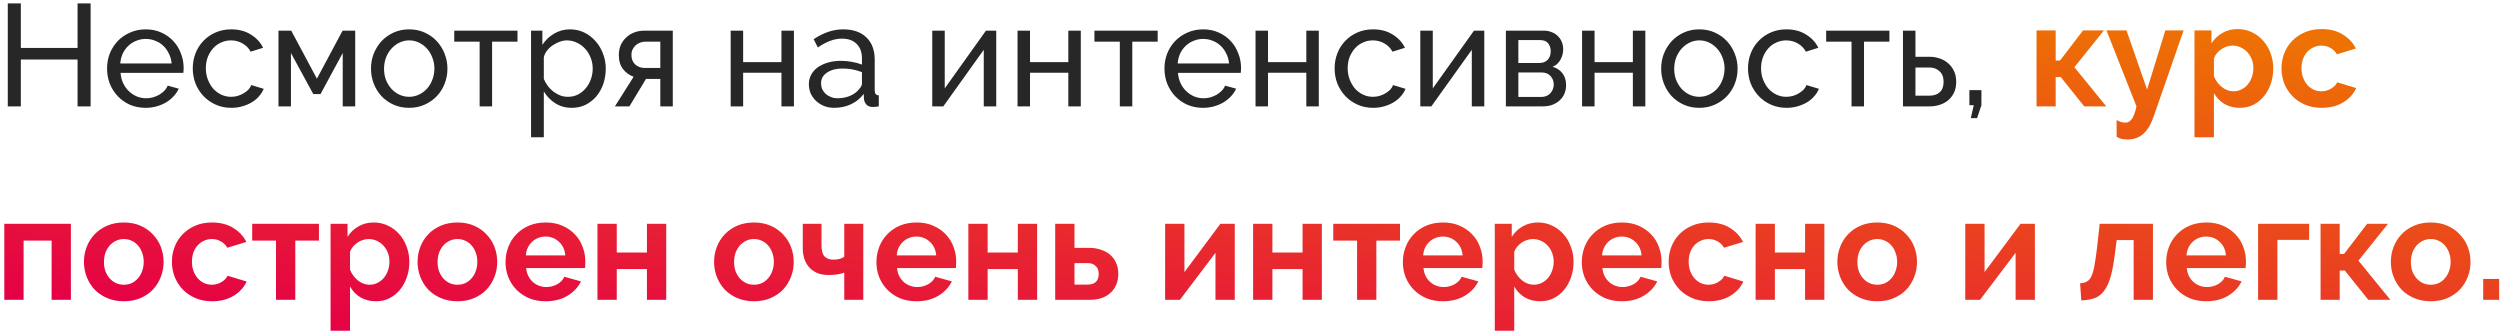
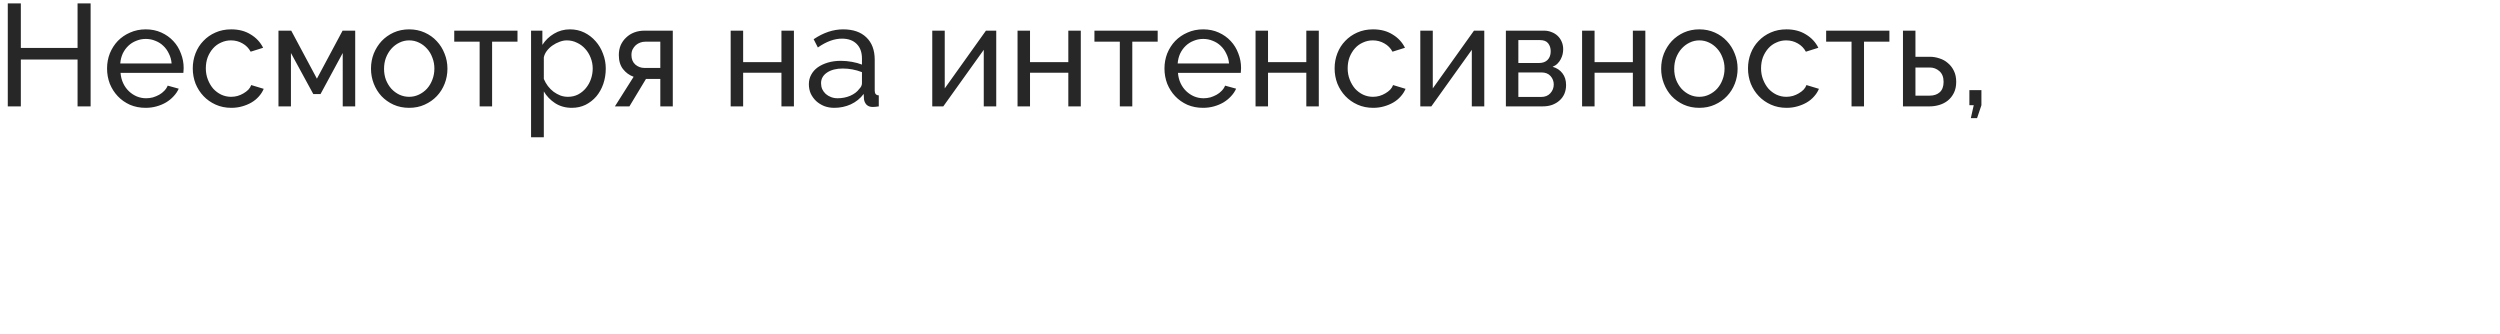
<svg xmlns="http://www.w3.org/2000/svg" width="517" height="69" viewBox="0 0 517 69" fill="none">
  <path d="M18.74 0.7V22H16.04V12.31H4.31V22H1.61V0.7H4.31V9.91H16.04V0.7H18.74ZM30.12 22.3C28.941 22.3 27.86 22.09 26.881 21.67C25.901 21.23 25.061 20.64 24.36 19.9C23.66 19.16 23.11 18.3 22.71 17.32C22.331 16.32 22.14 15.27 22.14 14.17C22.14 13.07 22.331 12.03 22.71 11.05C23.11 10.07 23.66 9.21 24.36 8.47C25.081 7.73 25.93 7.15 26.91 6.73C27.89 6.29 28.971 6.07 30.151 6.07C31.331 6.07 32.401 6.29 33.361 6.73C34.34 7.17 35.17 7.76 35.85 8.5C36.531 9.22 37.05 10.07 37.41 11.05C37.791 12.01 37.98 13.01 37.98 14.05C37.98 14.27 37.971 14.47 37.95 14.65C37.95 14.83 37.941 14.97 37.92 15.07H24.93C24.991 15.85 25.171 16.56 25.471 17.2C25.77 17.84 26.16 18.39 26.64 18.85C27.12 19.31 27.66 19.67 28.261 19.93C28.881 20.19 29.53 20.32 30.21 20.32C30.691 20.32 31.16 20.26 31.62 20.14C32.081 20 32.511 19.82 32.91 19.6C33.31 19.38 33.66 19.11 33.961 18.79C34.281 18.47 34.52 18.11 34.681 17.71L36.961 18.34C36.7 18.92 36.34 19.45 35.88 19.93C35.441 20.41 34.92 20.83 34.321 21.19C33.74 21.53 33.09 21.8 32.37 22C31.651 22.2 30.901 22.3 30.12 22.3ZM35.49 13.12C35.431 12.38 35.24 11.7 34.92 11.08C34.62 10.44 34.23 9.9 33.751 9.46C33.291 9.02 32.751 8.68 32.13 8.44C31.511 8.18 30.851 8.05 30.151 8.05C29.451 8.05 28.791 8.18 28.171 8.44C27.55 8.68 27 9.03 26.52 9.49C26.061 9.93 25.68 10.46 25.381 11.08C25.101 11.7 24.93 12.38 24.87 13.12H35.49ZM39.865 14.14C39.865 13.04 40.055 12 40.435 11.02C40.815 10.04 41.355 9.19 42.055 8.47C42.755 7.73 43.585 7.15 44.545 6.73C45.525 6.29 46.615 6.07 47.815 6.07C49.375 6.07 50.715 6.42 51.835 7.12C52.975 7.8 53.835 8.72 54.415 9.88L51.835 10.69C51.435 9.95 50.875 9.38 50.155 8.98C49.435 8.56 48.635 8.35 47.755 8.35C47.035 8.35 46.355 8.5 45.715 8.8C45.075 9.08 44.525 9.48 44.065 10C43.605 10.52 43.235 11.13 42.955 11.83C42.695 12.53 42.565 13.3 42.565 14.14C42.565 14.96 42.705 15.73 42.985 16.45C43.265 17.17 43.635 17.8 44.095 18.34C44.575 18.86 45.125 19.27 45.745 19.57C46.385 19.87 47.065 20.02 47.785 20.02C48.245 20.02 48.695 19.96 49.135 19.84C49.595 19.7 50.005 19.52 50.365 19.3C50.745 19.08 51.075 18.83 51.355 18.55C51.635 18.25 51.835 17.93 51.955 17.59L54.535 18.37C54.295 18.95 53.955 19.48 53.515 19.96C53.095 20.44 52.595 20.85 52.015 21.19C51.435 21.53 50.785 21.8 50.065 22C49.365 22.2 48.625 22.3 47.845 22.3C46.665 22.3 45.585 22.08 44.605 21.64C43.625 21.2 42.785 20.61 42.085 19.87C41.385 19.13 40.835 18.27 40.435 17.29C40.055 16.29 39.865 15.24 39.865 14.14ZM65.537 16.27L70.847 6.34H73.457V22H70.876V10.96L66.287 19.45H64.787L60.166 10.96V22H57.587V6.34H60.227L65.537 16.27ZM84.611 22.3C83.431 22.3 82.351 22.08 81.371 21.64C80.411 21.2 79.581 20.61 78.881 19.87C78.201 19.13 77.671 18.27 77.291 17.29C76.911 16.31 76.721 15.28 76.721 14.2C76.721 13.1 76.911 12.06 77.291 11.08C77.691 10.1 78.231 9.24 78.911 8.5C79.611 7.76 80.441 7.17 81.401 6.73C82.381 6.29 83.451 6.07 84.611 6.07C85.771 6.07 86.841 6.29 87.821 6.73C88.801 7.17 89.631 7.76 90.311 8.5C91.011 9.24 91.551 10.1 91.931 11.08C92.331 12.06 92.531 13.1 92.531 14.2C92.531 15.28 92.341 16.31 91.961 17.29C91.581 18.27 91.041 19.13 90.341 19.87C89.641 20.61 88.801 21.2 87.821 21.64C86.861 22.08 85.791 22.3 84.611 22.3ZM79.421 14.23C79.421 15.05 79.551 15.81 79.811 16.51C80.091 17.21 80.461 17.82 80.921 18.34C81.401 18.86 81.951 19.27 82.571 19.57C83.211 19.87 83.891 20.02 84.611 20.02C85.331 20.02 86.001 19.87 86.621 19.57C87.261 19.27 87.821 18.86 88.301 18.34C88.781 17.8 89.151 17.18 89.411 16.48C89.691 15.76 89.831 14.99 89.831 14.17C89.831 13.37 89.691 12.62 89.411 11.92C89.151 11.2 88.781 10.58 88.301 10.06C87.821 9.52 87.261 9.1 86.621 8.8C86.001 8.5 85.331 8.35 84.611 8.35C83.891 8.35 83.211 8.51 82.571 8.83C81.951 9.13 81.401 9.55 80.921 10.09C80.461 10.61 80.091 11.23 79.811 11.95C79.551 12.65 79.421 13.41 79.421 14.23ZM101.767 22H99.187V8.62H93.937V6.34H107.017V8.62H101.767V22ZM118.253 22.3C116.953 22.3 115.803 21.98 114.803 21.34C113.823 20.7 113.043 19.89 112.463 18.91V28.39H109.823V6.34H112.163V9.28C112.783 8.32 113.583 7.55 114.563 6.97C115.563 6.37 116.663 6.07 117.863 6.07C118.943 6.07 119.933 6.29 120.833 6.73C121.733 7.17 122.513 7.77 123.173 8.53C123.833 9.27 124.343 10.13 124.703 11.11C125.083 12.09 125.273 13.11 125.273 14.17C125.273 15.29 125.103 16.35 124.763 17.35C124.423 18.33 123.943 19.19 123.323 19.93C122.703 20.65 121.963 21.23 121.103 21.67C120.243 22.09 119.293 22.3 118.253 22.3ZM117.443 20.02C118.223 20.02 118.923 19.86 119.543 19.54C120.183 19.2 120.723 18.76 121.163 18.22C121.623 17.66 121.973 17.03 122.213 16.33C122.453 15.63 122.573 14.91 122.573 14.17C122.573 13.39 122.433 12.65 122.153 11.95C121.873 11.23 121.493 10.61 121.013 10.09C120.533 9.55 119.963 9.13 119.303 8.83C118.663 8.51 117.963 8.35 117.203 8.35C116.723 8.35 116.223 8.45 115.703 8.65C115.203 8.83 114.723 9.08 114.263 9.4C113.823 9.7 113.433 10.07 113.093 10.51C112.773 10.93 112.563 11.38 112.463 11.86V16.33C112.683 16.85 112.963 17.34 113.303 17.8C113.643 18.24 114.033 18.63 114.473 18.97C114.913 19.29 115.383 19.55 115.883 19.75C116.383 19.93 116.903 20.02 117.443 20.02ZM131.033 15.88C130.153 15.56 129.423 15.03 128.843 14.29C128.263 13.55 127.973 12.58 127.973 11.38C127.973 10.64 128.103 9.96 128.363 9.34C128.643 8.72 129.023 8.19 129.503 7.75C129.983 7.29 130.543 6.94 131.183 6.7C131.823 6.46 132.523 6.34 133.283 6.34H139.133V22H136.553V16.33H133.583L130.163 22H127.163L131.033 15.88ZM136.553 14.05V8.62H133.433C133.093 8.62 132.753 8.68 132.413 8.8C132.073 8.92 131.763 9.1 131.483 9.34C131.223 9.58 131.003 9.87 130.823 10.21C130.663 10.55 130.583 10.94 130.583 11.38C130.583 12.22 130.853 12.88 131.393 13.36C131.933 13.82 132.563 14.05 133.283 14.05H136.553ZM153.682 12.85H161.602V6.34H164.182V22H161.602V15.04H153.682V22H151.102V6.34H153.682V12.85ZM172.523 22.3C171.783 22.3 171.093 22.18 170.453 21.94C169.813 21.68 169.253 21.33 168.773 20.89C168.313 20.45 167.943 19.94 167.663 19.36C167.403 18.76 167.273 18.11 167.273 17.41C167.273 16.69 167.433 16.04 167.753 15.46C168.073 14.86 168.523 14.35 169.103 13.93C169.703 13.51 170.403 13.18 171.203 12.94C172.023 12.7 172.913 12.58 173.873 12.58C174.633 12.58 175.403 12.65 176.183 12.79C176.963 12.93 177.653 13.12 178.253 13.36V12.1C178.253 10.82 177.893 9.82 177.173 9.1C176.453 8.36 175.433 7.99 174.113 7.99C172.533 7.99 170.873 8.6 169.133 9.82L168.263 8.11C170.283 6.75 172.313 6.07 174.353 6.07C176.413 6.07 178.013 6.62 179.153 7.72C180.313 8.82 180.893 10.37 180.893 12.37V18.76C180.893 19.38 181.173 19.7 181.733 19.72V22C181.453 22.04 181.223 22.07 181.043 22.09C180.863 22.11 180.673 22.12 180.473 22.12C179.953 22.12 179.533 21.97 179.213 21.67C178.913 21.35 178.733 20.97 178.673 20.53L178.613 19.42C177.913 20.36 177.023 21.08 175.943 21.58C174.883 22.06 173.743 22.3 172.523 22.3ZM173.213 20.32C174.153 20.32 175.023 20.15 175.823 19.81C176.643 19.45 177.263 18.98 177.683 18.4C178.063 18.02 178.253 17.63 178.253 17.23V14.92C176.973 14.42 175.643 14.17 174.263 14.17C172.943 14.17 171.863 14.45 171.023 15.01C170.203 15.57 169.793 16.3 169.793 17.2C169.793 17.64 169.873 18.05 170.033 18.43C170.213 18.81 170.453 19.14 170.753 19.42C171.073 19.7 171.443 19.92 171.863 20.08C172.283 20.24 172.733 20.32 173.213 20.32ZM195.372 18.28L203.892 6.34H206.022V22H203.442V10.3L195.072 22H192.792V6.34H195.372V18.28ZM213.008 12.85H220.928V6.34H223.508V22H220.928V15.04H213.008V22H210.428V6.34H213.008V12.85ZM234.159 22H231.579V8.62H226.329V6.34H239.409V8.62H234.159V22ZM248.792 22.3C247.612 22.3 246.532 22.09 245.552 21.67C244.572 21.23 243.732 20.64 243.032 19.9C242.332 19.16 241.782 18.3 241.382 17.32C241.002 16.32 240.812 15.27 240.812 14.17C240.812 13.07 241.002 12.03 241.382 11.05C241.782 10.07 242.332 9.21 243.032 8.47C243.752 7.73 244.602 7.15 245.582 6.73C246.562 6.29 247.642 6.07 248.822 6.07C250.002 6.07 251.072 6.29 252.032 6.73C253.012 7.17 253.842 7.76 254.522 8.5C255.202 9.22 255.722 10.07 256.082 11.05C256.462 12.01 256.652 13.01 256.652 14.05C256.652 14.27 256.642 14.47 256.622 14.65C256.622 14.83 256.612 14.97 256.592 15.07H243.602C243.662 15.85 243.842 16.56 244.142 17.2C244.442 17.84 244.832 18.39 245.312 18.85C245.792 19.31 246.332 19.67 246.932 19.93C247.552 20.19 248.202 20.32 248.882 20.32C249.362 20.32 249.832 20.26 250.292 20.14C250.752 20 251.182 19.82 251.582 19.6C251.982 19.38 252.332 19.11 252.632 18.79C252.952 18.47 253.192 18.11 253.352 17.71L255.632 18.34C255.372 18.92 255.012 19.45 254.552 19.93C254.112 20.41 253.592 20.83 252.992 21.19C252.412 21.53 251.762 21.8 251.042 22C250.322 22.2 249.572 22.3 248.792 22.3ZM254.162 13.12C254.102 12.38 253.912 11.7 253.592 11.08C253.292 10.44 252.902 9.9 252.422 9.46C251.962 9.02 251.422 8.68 250.802 8.44C250.182 8.18 249.522 8.05 248.822 8.05C248.122 8.05 247.462 8.18 246.842 8.44C246.222 8.68 245.672 9.03 245.192 9.49C244.732 9.93 244.352 10.46 244.052 11.08C243.772 11.7 243.602 12.38 243.542 13.12H254.162ZM262.227 12.85H270.147V6.34H272.727V22H270.147V15.04H262.227V22H259.647V6.34H262.227V12.85ZM275.998 14.14C275.998 13.04 276.188 12 276.568 11.02C276.948 10.04 277.488 9.19 278.188 8.47C278.888 7.73 279.718 7.15 280.678 6.73C281.658 6.29 282.748 6.07 283.948 6.07C285.508 6.07 286.848 6.42 287.968 7.12C289.108 7.8 289.968 8.72 290.548 9.88L287.968 10.69C287.568 9.95 287.008 9.38 286.288 8.98C285.568 8.56 284.768 8.35 283.888 8.35C283.168 8.35 282.488 8.5 281.848 8.8C281.208 9.08 280.658 9.48 280.198 10C279.738 10.52 279.368 11.13 279.088 11.83C278.828 12.53 278.698 13.3 278.698 14.14C278.698 14.96 278.838 15.73 279.118 16.45C279.398 17.17 279.768 17.8 280.228 18.34C280.708 18.86 281.258 19.27 281.878 19.57C282.518 19.87 283.198 20.02 283.918 20.02C284.378 20.02 284.828 19.96 285.268 19.84C285.728 19.7 286.138 19.52 286.498 19.3C286.878 19.08 287.208 18.83 287.488 18.55C287.768 18.25 287.968 17.93 288.088 17.59L290.668 18.37C290.428 18.95 290.088 19.48 289.648 19.96C289.228 20.44 288.728 20.85 288.148 21.19C287.568 21.53 286.918 21.8 286.198 22C285.498 22.2 284.758 22.3 283.978 22.3C282.798 22.3 281.718 22.08 280.738 21.64C279.758 21.2 278.918 20.61 278.218 19.87C277.518 19.13 276.968 18.27 276.568 17.29C276.188 16.29 275.998 15.24 275.998 14.14ZM296.299 18.28L304.819 6.34H306.949V22H304.369V10.3L295.999 22H293.719V6.34H296.299V18.28ZM319.306 6.34C319.866 6.34 320.386 6.44 320.866 6.64C321.346 6.82 321.766 7.08 322.126 7.42C322.486 7.76 322.766 8.17 322.966 8.65C323.166 9.11 323.266 9.62 323.266 10.18C323.266 10.52 323.226 10.87 323.146 11.23C323.066 11.57 322.936 11.91 322.756 12.25C322.596 12.57 322.376 12.87 322.096 13.15C321.816 13.43 321.476 13.65 321.076 13.81C321.936 14.05 322.616 14.5 323.116 15.16C323.616 15.8 323.866 16.61 323.866 17.59C323.866 18.25 323.746 18.86 323.506 19.42C323.266 19.96 322.926 20.42 322.486 20.8C322.066 21.18 321.556 21.48 320.956 21.7C320.376 21.9 319.726 22 319.006 22H311.416V6.34H319.306ZM318.256 13.03C319.016 13.03 319.606 12.82 320.026 12.4C320.466 11.96 320.686 11.36 320.686 10.6C320.686 9.96 320.516 9.42 320.176 8.98C319.836 8.52 319.266 8.29 318.466 8.29H313.996V13.03H318.256ZM318.706 20.05C319.506 20.05 320.136 19.8 320.596 19.3C321.076 18.78 321.316 18.17 321.316 17.47C321.316 16.81 321.096 16.23 320.656 15.73C320.216 15.23 319.586 14.98 318.766 14.98H313.996V20.05H318.706ZM329.756 12.85H337.676V6.34H340.256V22H337.676V15.04H329.756V22H327.176V6.34H329.756V12.85ZM351.417 22.3C350.237 22.3 349.157 22.08 348.177 21.64C347.217 21.2 346.387 20.61 345.687 19.87C345.007 19.13 344.477 18.27 344.097 17.29C343.717 16.31 343.527 15.28 343.527 14.2C343.527 13.1 343.717 12.06 344.097 11.08C344.497 10.1 345.037 9.24 345.717 8.5C346.417 7.76 347.247 7.17 348.207 6.73C349.187 6.29 350.257 6.07 351.417 6.07C352.577 6.07 353.647 6.29 354.627 6.73C355.607 7.17 356.437 7.76 357.117 8.5C357.817 9.24 358.357 10.1 358.737 11.08C359.137 12.06 359.337 13.1 359.337 14.2C359.337 15.28 359.147 16.31 358.767 17.29C358.387 18.27 357.847 19.13 357.147 19.87C356.447 20.61 355.607 21.2 354.627 21.64C353.667 22.08 352.597 22.3 351.417 22.3ZM346.227 14.23C346.227 15.05 346.357 15.81 346.617 16.51C346.897 17.21 347.267 17.82 347.727 18.34C348.207 18.86 348.757 19.27 349.377 19.57C350.017 19.87 350.697 20.02 351.417 20.02C352.137 20.02 352.807 19.87 353.427 19.57C354.067 19.27 354.627 18.86 355.107 18.34C355.587 17.8 355.957 17.18 356.217 16.48C356.497 15.76 356.637 14.99 356.637 14.17C356.637 13.37 356.497 12.62 356.217 11.92C355.957 11.2 355.587 10.58 355.107 10.06C354.627 9.52 354.067 9.1 353.427 8.8C352.807 8.5 352.137 8.35 351.417 8.35C350.697 8.35 350.017 8.51 349.377 8.83C348.757 9.13 348.207 9.55 347.727 10.09C347.267 10.61 346.897 11.23 346.617 11.95C346.357 12.65 346.227 13.41 346.227 14.23ZM361.486 14.14C361.486 13.04 361.676 12 362.056 11.02C362.436 10.04 362.976 9.19 363.676 8.47C364.376 7.73 365.206 7.15 366.166 6.73C367.146 6.29 368.236 6.07 369.436 6.07C370.996 6.07 372.336 6.42 373.456 7.12C374.596 7.8 375.456 8.72 376.036 9.88L373.456 10.69C373.056 9.95 372.496 9.38 371.776 8.98C371.056 8.56 370.256 8.35 369.376 8.35C368.656 8.35 367.976 8.5 367.336 8.8C366.696 9.08 366.146 9.48 365.686 10C365.226 10.52 364.856 11.13 364.576 11.83C364.316 12.53 364.186 13.3 364.186 14.14C364.186 14.96 364.326 15.73 364.606 16.45C364.886 17.17 365.256 17.8 365.716 18.34C366.196 18.86 366.746 19.27 367.366 19.57C368.006 19.87 368.686 20.02 369.406 20.02C369.866 20.02 370.316 19.96 370.756 19.84C371.216 19.7 371.626 19.52 371.986 19.3C372.366 19.08 372.696 18.83 372.976 18.55C373.256 18.25 373.456 17.93 373.576 17.59L376.156 18.37C375.916 18.95 375.576 19.48 375.136 19.96C374.716 20.44 374.216 20.85 373.636 21.19C373.056 21.53 372.406 21.8 371.686 22C370.986 22.2 370.246 22.3 369.466 22.3C368.286 22.3 367.206 22.08 366.226 21.64C365.246 21.2 364.406 20.61 363.706 19.87C363.006 19.13 362.456 18.27 362.056 17.29C361.676 16.29 361.486 15.24 361.486 14.14ZM385.478 22H382.898V8.62H377.648V6.34H390.728V8.62H385.478V22ZM393.534 6.34H396.114V11.74H399.084C399.764 11.74 400.424 11.85 401.064 12.07C401.724 12.27 402.304 12.59 402.804 13.03C403.324 13.45 403.744 13.99 404.064 14.65C404.384 15.29 404.544 16.05 404.544 16.93C404.544 17.81 404.384 18.57 404.064 19.21C403.744 19.85 403.324 20.38 402.804 20.8C402.304 21.2 401.724 21.5 401.064 21.7C400.404 21.9 399.734 22 399.054 22H393.534V6.34ZM399.054 19.78C399.914 19.78 400.604 19.55 401.124 19.09C401.664 18.61 401.934 17.89 401.934 16.93C401.934 15.95 401.644 15.21 401.064 14.71C400.504 14.21 399.844 13.96 399.084 13.96H396.114V19.78H399.054ZM407.568 24.43L408.168 21.76H407.268V18.64H409.758V21.76L408.858 24.43H407.568Z" fill="#282727" />
-   <path d="M430.784 6.28H435.104L428.984 13.9L435.584 22H431.024L426.164 15.94H425.114V22H421.154V6.28H425.114V12.52H426.014L430.784 6.28ZM437.716 24.82C438.056 25.02 438.376 25.16 438.676 25.24C438.996 25.32 439.296 25.36 439.576 25.36C440.076 25.36 440.506 25.11 440.866 24.61C441.226 24.13 441.546 23.26 441.826 22L435.616 6.28H439.756L444.016 18.52L447.796 6.28H451.576L445.396 24.04C444.796 25.76 444.056 26.99 443.176 27.73C442.316 28.47 441.256 28.84 439.996 28.84C439.536 28.84 439.126 28.8 438.766 28.72C438.406 28.64 438.056 28.49 437.716 28.27V24.82ZM463.24 22.3C462 22.3 460.92 22.03 460 21.49C459.08 20.93 458.36 20.18 457.84 19.24V28.39H453.82V6.28H457.33V8.98C457.91 8.06 458.66 7.34 459.58 6.82C460.5 6.28 461.56 6.01 462.76 6.01C463.82 6.01 464.8 6.23 465.7 6.67C466.6 7.09 467.37 7.67 468.01 8.41C468.67 9.13 469.18 9.99 469.54 10.99C469.92 11.97 470.11 13.01 470.11 14.11C470.11 15.25 469.94 16.32 469.6 17.32C469.26 18.32 468.78 19.19 468.16 19.93C467.56 20.67 466.84 21.25 466 21.67C465.16 22.09 464.24 22.3 463.24 22.3ZM461.89 18.88C462.49 18.88 463.04 18.75 463.54 18.49C464.06 18.23 464.5 17.88 464.86 17.44C465.22 17 465.5 16.49 465.7 15.91C465.9 15.33 466 14.73 466 14.11C466 13.45 465.89 12.84 465.67 12.28C465.45 11.7 465.14 11.2 464.74 10.78C464.36 10.36 463.9 10.03 463.36 9.79C462.84 9.55 462.27 9.43 461.65 9.43C461.27 9.43 460.88 9.5 460.48 9.64C460.08 9.76 459.71 9.94 459.37 10.18C459.03 10.42 458.72 10.7 458.44 11.02C458.18 11.34 457.98 11.69 457.84 12.07V15.76C458.2 16.66 458.75 17.41 459.49 18.01C460.23 18.59 461.03 18.88 461.89 18.88ZM471.813 14.14C471.813 13.04 472.003 12 472.383 11.02C472.763 10.04 473.313 9.18 474.033 8.44C474.753 7.7 475.623 7.11 476.643 6.67C477.663 6.23 478.813 6.01 480.093 6.01C481.813 6.01 483.273 6.38 484.473 7.12C485.693 7.86 486.603 8.83 487.203 10.03L483.273 11.23C482.933 10.65 482.483 10.21 481.923 9.91C481.363 9.59 480.743 9.43 480.063 9.43C479.483 9.43 478.943 9.55 478.443 9.79C477.943 10.01 477.503 10.33 477.123 10.75C476.763 11.15 476.473 11.64 476.253 12.22C476.053 12.8 475.953 13.44 475.953 14.14C475.953 14.84 476.063 15.48 476.283 16.06C476.503 16.64 476.793 17.14 477.153 17.56C477.533 17.98 477.973 18.31 478.473 18.55C478.973 18.77 479.503 18.88 480.063 18.88C480.783 18.88 481.443 18.7 482.043 18.34C482.663 17.98 483.093 17.54 483.333 17.02L487.263 18.22C486.723 19.42 485.833 20.4 484.593 21.16C483.353 21.92 481.863 22.3 480.123 22.3C478.843 22.3 477.693 22.08 476.673 21.64C475.653 21.2 474.783 20.61 474.063 19.87C473.343 19.11 472.783 18.24 472.383 17.26C472.003 16.26 471.813 15.22 471.813 14.14ZM14.66 62H10.67V49.76H4.88V62H0.89V46.28H14.66V62ZM25.61 62.3C24.329 62.3 23.18 62.08 22.16 61.64C21.14 61.2 20.27 60.61 19.549 59.87C18.849 59.11 18.309 58.24 17.93 57.26C17.549 56.28 17.36 55.25 17.36 54.17C17.36 53.07 17.549 52.03 17.93 51.05C18.309 50.07 18.849 49.21 19.549 48.47C20.27 47.71 21.14 47.11 22.16 46.67C23.18 46.23 24.329 46.01 25.61 46.01C26.89 46.01 28.029 46.23 29.029 46.67C30.049 47.11 30.91 47.71 31.61 48.47C32.33 49.21 32.88 50.07 33.26 51.05C33.639 52.03 33.83 53.07 33.83 54.17C33.83 55.25 33.639 56.28 33.26 57.26C32.88 58.24 32.34 59.11 31.64 59.87C30.939 60.61 30.079 61.2 29.059 61.64C28.04 62.08 26.89 62.3 25.61 62.3ZM21.5 54.17C21.5 54.87 21.599 55.51 21.799 56.09C22.02 56.65 22.309 57.14 22.669 57.56C23.049 57.98 23.489 58.31 23.989 58.55C24.489 58.77 25.029 58.88 25.61 58.88C26.189 58.88 26.73 58.77 27.23 58.55C27.73 58.31 28.16 57.98 28.52 57.56C28.899 57.14 29.189 56.64 29.39 56.06C29.61 55.48 29.72 54.84 29.72 54.14C29.72 53.46 29.61 52.83 29.39 52.25C29.189 51.67 28.899 51.17 28.52 50.75C28.16 50.33 27.73 50.01 27.23 49.79C26.73 49.55 26.189 49.43 25.61 49.43C25.029 49.43 24.489 49.55 23.989 49.79C23.489 50.03 23.049 50.36 22.669 50.78C22.309 51.2 22.02 51.7 21.799 52.28C21.599 52.86 21.5 53.49 21.5 54.17ZM35.553 54.14C35.553 53.04 35.743 52 36.123 51.02C36.503 50.04 37.053 49.18 37.773 48.44C38.493 47.7 39.363 47.11 40.383 46.67C41.403 46.23 42.553 46.01 43.833 46.01C45.553 46.01 47.013 46.38 48.213 47.12C49.433 47.86 50.343 48.83 50.943 50.03L47.013 51.23C46.673 50.65 46.223 50.21 45.663 49.91C45.103 49.59 44.483 49.43 43.803 49.43C43.223 49.43 42.683 49.55 42.183 49.79C41.683 50.01 41.243 50.33 40.863 50.75C40.503 51.15 40.213 51.64 39.993 52.22C39.793 52.8 39.693 53.44 39.693 54.14C39.693 54.84 39.803 55.48 40.023 56.06C40.243 56.64 40.533 57.14 40.893 57.56C41.273 57.98 41.713 58.31 42.213 58.55C42.713 58.77 43.243 58.88 43.803 58.88C44.523 58.88 45.183 58.7 45.783 58.34C46.403 57.98 46.833 57.54 47.073 57.02L51.003 58.22C50.463 59.42 49.573 60.4 48.333 61.16C47.093 61.92 45.603 62.3 43.863 62.3C42.583 62.3 41.433 62.08 40.413 61.64C39.393 61.2 38.523 60.61 37.803 59.87C37.083 59.11 36.523 58.24 36.123 57.26C35.743 56.26 35.553 55.22 35.553 54.14ZM61.066 62H57.077V49.76H52.157V46.28H65.957V49.76H61.066V62ZM77.781 62.3C76.541 62.3 75.461 62.03 74.541 61.49C73.621 60.93 72.901 60.18 72.381 59.24V68.39H68.361V46.28H71.871V48.98C72.451 48.06 73.201 47.34 74.121 46.82C75.041 46.28 76.101 46.01 77.301 46.01C78.361 46.01 79.341 46.23 80.241 46.67C81.141 47.09 81.911 47.67 82.551 48.41C83.211 49.13 83.721 49.99 84.081 50.99C84.461 51.97 84.651 53.01 84.651 54.11C84.651 55.25 84.481 56.32 84.141 57.32C83.801 58.32 83.321 59.19 82.701 59.93C82.101 60.67 81.381 61.25 80.541 61.67C79.701 62.09 78.781 62.3 77.781 62.3ZM76.431 58.88C77.031 58.88 77.581 58.75 78.081 58.49C78.601 58.23 79.041 57.88 79.401 57.44C79.761 57 80.041 56.49 80.241 55.91C80.441 55.33 80.541 54.73 80.541 54.11C80.541 53.45 80.431 52.84 80.211 52.28C79.991 51.7 79.681 51.2 79.281 50.78C78.901 50.36 78.441 50.03 77.901 49.79C77.381 49.55 76.811 49.43 76.191 49.43C75.811 49.43 75.421 49.5 75.021 49.64C74.621 49.76 74.251 49.94 73.911 50.18C73.571 50.42 73.261 50.7 72.981 51.02C72.721 51.34 72.521 51.69 72.381 52.07V55.76C72.741 56.66 73.291 57.41 74.031 58.01C74.771 58.59 75.571 58.88 76.431 58.88ZM94.604 62.3C93.324 62.3 92.174 62.08 91.154 61.64C90.134 61.2 89.264 60.61 88.544 59.87C87.844 59.11 87.304 58.24 86.924 57.26C86.544 56.28 86.354 55.25 86.354 54.17C86.354 53.07 86.544 52.03 86.924 51.05C87.304 50.07 87.844 49.21 88.544 48.47C89.264 47.71 90.134 47.11 91.154 46.67C92.174 46.23 93.324 46.01 94.604 46.01C95.884 46.01 97.024 46.23 98.024 46.67C99.044 47.11 99.904 47.71 100.604 48.47C101.324 49.21 101.874 50.07 102.254 51.05C102.634 52.03 102.824 53.07 102.824 54.17C102.824 55.25 102.634 56.28 102.254 57.26C101.874 58.24 101.334 59.11 100.634 59.87C99.934 60.61 99.074 61.2 98.054 61.64C97.034 62.08 95.884 62.3 94.604 62.3ZM90.494 54.17C90.494 54.87 90.594 55.51 90.794 56.09C91.014 56.65 91.304 57.14 91.664 57.56C92.044 57.98 92.484 58.31 92.984 58.55C93.484 58.77 94.024 58.88 94.604 58.88C95.184 58.88 95.724 58.77 96.224 58.55C96.724 58.31 97.154 57.98 97.514 57.56C97.894 57.14 98.184 56.64 98.384 56.06C98.604 55.48 98.714 54.84 98.714 54.14C98.714 53.46 98.604 52.83 98.384 52.25C98.184 51.67 97.894 51.17 97.514 50.75C97.154 50.33 96.724 50.01 96.224 49.79C95.724 49.55 95.184 49.43 94.604 49.43C94.024 49.43 93.484 49.55 92.984 49.79C92.484 50.03 92.044 50.36 91.664 50.78C91.304 51.2 91.014 51.7 90.794 52.28C90.594 52.86 90.494 53.49 90.494 54.17ZM112.827 62.3C111.567 62.3 110.427 62.09 109.407 61.67C108.387 61.23 107.517 60.64 106.797 59.9C106.077 59.16 105.517 58.3 105.117 57.32C104.737 56.34 104.547 55.31 104.547 54.23C104.547 53.11 104.737 52.06 105.117 51.08C105.497 50.08 106.047 49.21 106.767 48.47C107.487 47.71 108.357 47.11 109.377 46.67C110.417 46.23 111.577 46.01 112.857 46.01C114.137 46.01 115.277 46.23 116.277 46.67C117.297 47.11 118.157 47.7 118.857 48.44C119.577 49.18 120.117 50.04 120.477 51.02C120.857 52 121.047 53.02 121.047 54.08C121.047 54.34 121.037 54.59 121.017 54.83C121.017 55.07 120.997 55.27 120.957 55.43H108.807C108.867 56.05 109.017 56.6 109.257 57.08C109.497 57.56 109.807 57.97 110.187 58.31C110.567 58.65 110.997 58.91 111.477 59.09C111.957 59.27 112.457 59.36 112.977 59.36C113.777 59.36 114.527 59.17 115.227 58.79C115.947 58.39 116.437 57.87 116.697 57.23L120.147 58.19C119.567 59.39 118.637 60.38 117.357 61.16C116.097 61.92 114.587 62.3 112.827 62.3ZM116.907 52.82C116.807 51.64 116.367 50.7 115.587 50C114.827 49.28 113.897 48.92 112.797 48.92C112.257 48.92 111.747 49.02 111.267 49.22C110.807 49.4 110.397 49.66 110.037 50C109.677 50.34 109.377 50.75 109.137 51.23C108.917 51.71 108.787 52.24 108.747 52.82H116.907ZM127.546 52.22H133.786V46.28H137.776V62H133.786V55.64H127.546V62H123.556V46.28H127.546V52.22ZM155.922 62.3C154.642 62.3 153.492 62.08 152.472 61.64C151.452 61.2 150.582 60.61 149.862 59.87C149.162 59.11 148.622 58.24 148.242 57.26C147.862 56.28 147.672 55.25 147.672 54.17C147.672 53.07 147.862 52.03 148.242 51.05C148.622 50.07 149.162 49.21 149.862 48.47C150.582 47.71 151.452 47.11 152.472 46.67C153.492 46.23 154.642 46.01 155.922 46.01C157.202 46.01 158.342 46.23 159.342 46.67C160.362 47.11 161.222 47.71 161.922 48.47C162.642 49.21 163.192 50.07 163.572 51.05C163.952 52.03 164.142 53.07 164.142 54.17C164.142 55.25 163.952 56.28 163.572 57.26C163.192 58.24 162.652 59.11 161.952 59.87C161.252 60.61 160.392 61.2 159.372 61.64C158.352 62.08 157.202 62.3 155.922 62.3ZM151.812 54.17C151.812 54.87 151.912 55.51 152.112 56.09C152.332 56.65 152.622 57.14 152.982 57.56C153.362 57.98 153.802 58.31 154.302 58.55C154.802 58.77 155.342 58.88 155.922 58.88C156.502 58.88 157.042 58.77 157.542 58.55C158.042 58.31 158.472 57.98 158.832 57.56C159.212 57.14 159.502 56.64 159.702 56.06C159.922 55.48 160.032 54.84 160.032 54.14C160.032 53.46 159.922 52.83 159.702 52.25C159.502 51.67 159.212 51.17 158.832 50.75C158.472 50.33 158.042 50.01 157.542 49.79C157.042 49.55 156.502 49.43 155.922 49.43C155.342 49.43 154.802 49.55 154.302 49.79C153.802 50.03 153.362 50.36 152.982 50.78C152.622 51.2 152.332 51.7 152.112 52.28C151.912 52.86 151.812 53.49 151.812 54.17ZM178.525 62H174.595V56.39C174.135 56.55 173.655 56.67 173.155 56.75C172.675 56.83 172.065 56.87 171.325 56.87C170.425 56.87 169.645 56.73 168.985 56.45C168.325 56.15 167.775 55.76 167.335 55.28C166.895 54.78 166.565 54.2 166.345 53.54C166.125 52.88 166.015 52.17 166.015 51.41V46.28H169.885V50.81C169.885 51.85 170.095 52.59 170.515 53.03C170.935 53.47 171.525 53.69 172.285 53.69C172.845 53.69 173.305 53.64 173.665 53.54C174.045 53.42 174.355 53.27 174.595 53.09V46.28H178.525V62ZM189.526 62.3C188.266 62.3 187.126 62.09 186.106 61.67C185.086 61.23 184.216 60.64 183.496 59.9C182.776 59.16 182.216 58.3 181.816 57.32C181.436 56.34 181.246 55.31 181.246 54.23C181.246 53.11 181.436 52.06 181.816 51.08C182.196 50.08 182.746 49.21 183.466 48.47C184.186 47.71 185.056 47.11 186.076 46.67C187.116 46.23 188.276 46.01 189.556 46.01C190.836 46.01 191.976 46.23 192.976 46.67C193.996 47.11 194.856 47.7 195.556 48.44C196.276 49.18 196.816 50.04 197.176 51.02C197.556 52 197.746 53.02 197.746 54.08C197.746 54.34 197.736 54.59 197.716 54.83C197.716 55.07 197.696 55.27 197.656 55.43H185.506C185.566 56.05 185.716 56.6 185.956 57.08C186.196 57.56 186.506 57.97 186.886 58.31C187.266 58.65 187.696 58.91 188.176 59.09C188.656 59.27 189.156 59.36 189.676 59.36C190.476 59.36 191.226 59.17 191.926 58.79C192.646 58.39 193.136 57.87 193.396 57.23L196.846 58.19C196.266 59.39 195.336 60.38 194.056 61.16C192.796 61.92 191.286 62.3 189.526 62.3ZM193.606 52.82C193.506 51.64 193.066 50.7 192.286 50C191.526 49.28 190.596 48.92 189.496 48.92C188.956 48.92 188.446 49.02 187.966 49.22C187.506 49.4 187.096 49.66 186.736 50C186.376 50.34 186.076 50.75 185.836 51.23C185.616 51.71 185.486 52.24 185.446 52.82H193.606ZM204.245 52.22H210.485V46.28H214.475V62H210.485V55.64H204.245V62H200.255V46.28H204.245V52.22ZM218.214 46.28H222.204V51.26H225.264C226.104 51.26 226.884 51.38 227.604 51.62C228.344 51.84 228.984 52.18 229.524 52.64C230.064 53.08 230.484 53.64 230.784 54.32C231.104 54.98 231.264 55.74 231.264 56.6C231.264 57.48 231.114 58.26 230.814 58.94C230.514 59.6 230.104 60.16 229.584 60.62C229.064 61.08 228.444 61.43 227.724 61.67C227.024 61.89 226.254 62 225.414 62H218.214V46.28ZM224.964 58.85C225.664 58.85 226.214 58.67 226.614 58.31C227.014 57.93 227.214 57.38 227.214 56.66C227.214 55.94 227.004 55.39 226.584 55.01C226.164 54.61 225.634 54.41 224.994 54.41H222.204V58.85H224.964ZM244.939 56.27L252.379 46.28H255.349V62H251.359V52.28L244.009 62H240.949V46.28H244.939V56.27ZM263.132 52.22H269.372V46.28H273.362V62H269.372V55.64H263.132V62H259.142V46.28H263.132V52.22ZM284.631 62H280.641V49.76H275.721V46.28H289.521V49.76H284.631V62ZM298.393 62.3C297.133 62.3 295.993 62.09 294.973 61.67C293.953 61.23 293.083 60.64 292.363 59.9C291.643 59.16 291.083 58.3 290.683 57.32C290.303 56.34 290.113 55.31 290.113 54.23C290.113 53.11 290.303 52.06 290.683 51.08C291.063 50.08 291.613 49.21 292.333 48.47C293.053 47.71 293.923 47.11 294.943 46.67C295.983 46.23 297.143 46.01 298.423 46.01C299.703 46.01 300.843 46.23 301.843 46.67C302.863 47.11 303.723 47.7 304.423 48.44C305.143 49.18 305.683 50.04 306.043 51.02C306.423 52 306.613 53.02 306.613 54.08C306.613 54.34 306.603 54.59 306.583 54.83C306.583 55.07 306.563 55.27 306.523 55.43H294.373C294.433 56.05 294.583 56.6 294.823 57.08C295.063 57.56 295.373 57.97 295.753 58.31C296.133 58.65 296.563 58.91 297.043 59.09C297.523 59.27 298.023 59.36 298.543 59.36C299.343 59.36 300.093 59.17 300.793 58.79C301.513 58.39 302.003 57.87 302.263 57.23L305.713 58.19C305.133 59.39 304.203 60.38 302.923 61.16C301.663 61.92 300.153 62.3 298.393 62.3ZM302.473 52.82C302.373 51.64 301.933 50.7 301.153 50C300.393 49.28 299.463 48.92 298.363 48.92C297.823 48.92 297.313 49.02 296.833 49.22C296.373 49.4 295.963 49.66 295.603 50C295.243 50.34 294.943 50.75 294.703 51.23C294.483 51.71 294.353 52.24 294.313 52.82H302.473ZM318.542 62.3C317.302 62.3 316.222 62.03 315.302 61.49C314.382 60.93 313.662 60.18 313.142 59.24V68.39H309.122V46.28H312.632V48.98C313.212 48.06 313.962 47.34 314.882 46.82C315.802 46.28 316.862 46.01 318.062 46.01C319.122 46.01 320.102 46.23 321.002 46.67C321.902 47.09 322.672 47.67 323.312 48.41C323.972 49.13 324.482 49.99 324.842 50.99C325.222 51.97 325.412 53.01 325.412 54.11C325.412 55.25 325.242 56.32 324.902 57.32C324.562 58.32 324.082 59.19 323.462 59.93C322.862 60.67 322.142 61.25 321.302 61.67C320.462 62.09 319.542 62.3 318.542 62.3ZM317.192 58.88C317.792 58.88 318.342 58.75 318.842 58.49C319.362 58.23 319.802 57.88 320.162 57.44C320.522 57 320.802 56.49 321.002 55.91C321.202 55.33 321.302 54.73 321.302 54.11C321.302 53.45 321.192 52.84 320.972 52.28C320.752 51.7 320.442 51.2 320.042 50.78C319.662 50.36 319.202 50.03 318.662 49.79C318.142 49.55 317.572 49.43 316.952 49.43C316.572 49.43 316.182 49.5 315.782 49.64C315.382 49.76 315.012 49.94 314.672 50.18C314.332 50.42 314.022 50.7 313.742 51.02C313.482 51.34 313.282 51.69 313.142 52.07V55.76C313.502 56.66 314.052 57.41 314.792 58.01C315.532 58.59 316.332 58.88 317.192 58.88ZM335.395 62.3C334.135 62.3 332.995 62.09 331.975 61.67C330.955 61.23 330.085 60.64 329.365 59.9C328.645 59.16 328.085 58.3 327.685 57.32C327.305 56.34 327.115 55.31 327.115 54.23C327.115 53.11 327.305 52.06 327.685 51.08C328.065 50.08 328.615 49.21 329.335 48.47C330.055 47.71 330.925 47.11 331.945 46.67C332.985 46.23 334.145 46.01 335.425 46.01C336.705 46.01 337.845 46.23 338.845 46.67C339.865 47.11 340.725 47.7 341.425 48.44C342.145 49.18 342.685 50.04 343.045 51.02C343.425 52 343.615 53.02 343.615 54.08C343.615 54.34 343.605 54.59 343.585 54.83C343.585 55.07 343.565 55.27 343.525 55.43H331.375C331.435 56.05 331.585 56.6 331.825 57.08C332.065 57.56 332.375 57.97 332.755 58.31C333.135 58.65 333.565 58.91 334.045 59.09C334.525 59.27 335.025 59.36 335.545 59.36C336.345 59.36 337.095 59.17 337.795 58.79C338.515 58.39 339.005 57.87 339.265 57.23L342.715 58.19C342.135 59.39 341.205 60.38 339.925 61.16C338.665 61.92 337.155 62.3 335.395 62.3ZM339.475 52.82C339.375 51.64 338.935 50.7 338.155 50C337.395 49.28 336.465 48.92 335.365 48.92C334.825 48.92 334.315 49.02 333.835 49.22C333.375 49.4 332.965 49.66 332.605 50C332.245 50.34 331.945 50.75 331.705 51.23C331.485 51.71 331.355 52.24 331.315 52.82H339.475ZM345.074 54.14C345.074 53.04 345.264 52 345.644 51.02C346.024 50.04 346.574 49.18 347.294 48.44C348.014 47.7 348.884 47.11 349.904 46.67C350.924 46.23 352.074 46.01 353.354 46.01C355.074 46.01 356.534 46.38 357.734 47.12C358.954 47.86 359.864 48.83 360.464 50.03L356.534 51.23C356.194 50.65 355.744 50.21 355.184 49.91C354.624 49.59 354.004 49.43 353.324 49.43C352.744 49.43 352.204 49.55 351.704 49.79C351.204 50.01 350.764 50.33 350.384 50.75C350.024 51.15 349.734 51.64 349.514 52.22C349.314 52.8 349.214 53.44 349.214 54.14C349.214 54.84 349.324 55.48 349.544 56.06C349.764 56.64 350.054 57.14 350.414 57.56C350.794 57.98 351.234 58.31 351.734 58.55C352.234 58.77 352.764 58.88 353.324 58.88C354.044 58.88 354.704 58.7 355.304 58.34C355.924 57.98 356.354 57.54 356.594 57.02L360.524 58.22C359.984 59.42 359.094 60.4 357.854 61.16C356.614 61.92 355.124 62.3 353.384 62.3C352.104 62.3 350.954 62.08 349.934 61.64C348.914 61.2 348.044 60.61 347.324 59.87C346.604 59.11 346.044 58.24 345.644 57.26C345.264 56.26 345.074 55.22 345.074 54.14ZM367.048 52.22H373.288V46.28H377.278V62H373.288V55.64H367.048V62H363.058V46.28H367.048V52.22ZM388.217 62.3C386.937 62.3 385.787 62.08 384.767 61.64C383.747 61.2 382.877 60.61 382.157 59.87C381.457 59.11 380.917 58.24 380.537 57.26C380.157 56.28 379.967 55.25 379.967 54.17C379.967 53.07 380.157 52.03 380.537 51.05C380.917 50.07 381.457 49.21 382.157 48.47C382.877 47.71 383.747 47.11 384.767 46.67C385.787 46.23 386.937 46.01 388.217 46.01C389.497 46.01 390.637 46.23 391.637 46.67C392.657 47.11 393.517 47.71 394.217 48.47C394.937 49.21 395.487 50.07 395.867 51.05C396.247 52.03 396.437 53.07 396.437 54.17C396.437 55.25 396.247 56.28 395.867 57.26C395.487 58.24 394.947 59.11 394.247 59.87C393.547 60.61 392.687 61.2 391.667 61.64C390.647 62.08 389.497 62.3 388.217 62.3ZM384.107 54.17C384.107 54.87 384.207 55.51 384.407 56.09C384.627 56.65 384.917 57.14 385.277 57.56C385.657 57.98 386.097 58.31 386.597 58.55C387.097 58.77 387.637 58.88 388.217 58.88C388.797 58.88 389.337 58.77 389.837 58.55C390.337 58.31 390.767 57.98 391.127 57.56C391.507 57.14 391.797 56.64 391.997 56.06C392.217 55.48 392.327 54.84 392.327 54.14C392.327 53.46 392.217 52.83 391.997 52.25C391.797 51.67 391.507 51.17 391.127 50.75C390.767 50.33 390.337 50.01 389.837 49.79C389.337 49.55 388.797 49.43 388.217 49.43C387.637 49.43 387.097 49.55 386.597 49.79C386.097 50.03 385.657 50.36 385.277 50.78C384.917 51.2 384.627 51.7 384.407 52.28C384.207 52.86 384.107 53.49 384.107 54.17ZM410.407 56.27L417.847 46.28H420.817V62H416.827V52.28L409.477 62H406.417V46.28H410.407V56.27ZM430.168 58.58C430.748 58.54 431.218 58.42 431.578 58.22C431.958 58.02 432.268 57.65 432.508 57.11C432.768 56.57 432.978 55.83 433.138 54.89C433.318 53.93 433.498 52.68 433.678 51.14L434.218 46.28H445.228V62H441.238V49.64H437.728L437.428 52.01C437.188 53.99 436.898 55.63 436.558 56.93C436.218 58.21 435.778 59.23 435.238 59.99C434.718 60.75 434.068 61.29 433.288 61.61C432.508 61.91 431.548 62.08 430.408 62.12L430.168 58.58ZM456.245 62.3C454.985 62.3 453.845 62.09 452.825 61.67C451.805 61.23 450.935 60.64 450.215 59.9C449.495 59.16 448.935 58.3 448.535 57.32C448.155 56.34 447.965 55.31 447.965 54.23C447.965 53.11 448.155 52.06 448.535 51.08C448.915 50.08 449.465 49.21 450.185 48.47C450.905 47.71 451.775 47.11 452.795 46.67C453.835 46.23 454.995 46.01 456.275 46.01C457.555 46.01 458.695 46.23 459.695 46.67C460.715 47.11 461.575 47.7 462.275 48.44C462.995 49.18 463.535 50.04 463.895 51.02C464.275 52 464.465 53.02 464.465 54.08C464.465 54.34 464.455 54.59 464.435 54.83C464.435 55.07 464.415 55.27 464.375 55.43H452.225C452.285 56.05 452.435 56.6 452.675 57.08C452.915 57.56 453.225 57.97 453.605 58.31C453.985 58.65 454.415 58.91 454.895 59.09C455.375 59.27 455.875 59.36 456.395 59.36C457.195 59.36 457.945 59.17 458.645 58.79C459.365 58.39 459.855 57.87 460.115 57.23L463.565 58.19C462.985 59.39 462.055 60.38 460.775 61.16C459.515 61.92 458.005 62.3 456.245 62.3ZM460.325 52.82C460.225 51.64 459.785 50.7 459.005 50C458.245 49.28 457.315 48.92 456.215 48.92C455.675 48.92 455.165 49.02 454.685 49.22C454.225 49.4 453.815 49.66 453.455 50C453.095 50.34 452.795 50.75 452.555 51.23C452.335 51.71 452.205 52.24 452.165 52.82H460.325ZM477.534 49.61H470.964V62H466.974V46.28H477.534V49.61ZM489.524 46.28H493.844L487.724 53.9L494.324 62H489.764L484.904 55.94H483.854V62H479.894V46.28H483.854V52.52H484.754L489.524 46.28ZM502.68 62.3C501.4 62.3 500.25 62.08 499.23 61.64C498.21 61.2 497.34 60.61 496.62 59.87C495.92 59.11 495.38 58.24 495 57.26C494.62 56.28 494.43 55.25 494.43 54.17C494.43 53.07 494.62 52.03 495 51.05C495.38 50.07 495.92 49.21 496.62 48.47C497.34 47.71 498.21 47.11 499.23 46.67C500.25 46.23 501.4 46.01 502.68 46.01C503.96 46.01 505.1 46.23 506.1 46.67C507.12 47.11 507.98 47.71 508.68 48.47C509.4 49.21 509.95 50.07 510.33 51.05C510.71 52.03 510.9 53.07 510.9 54.17C510.9 55.25 510.71 56.28 510.33 57.26C509.95 58.24 509.41 59.11 508.71 59.87C508.01 60.61 507.15 61.2 506.13 61.64C505.11 62.08 503.96 62.3 502.68 62.3ZM498.57 54.17C498.57 54.87 498.67 55.51 498.87 56.09C499.09 56.65 499.38 57.14 499.74 57.56C500.12 57.98 500.56 58.31 501.06 58.55C501.56 58.77 502.1 58.88 502.68 58.88C503.26 58.88 503.8 58.77 504.3 58.55C504.8 58.31 505.23 57.98 505.59 57.56C505.97 57.14 506.26 56.64 506.46 56.06C506.68 55.48 506.79 54.84 506.79 54.14C506.79 53.46 506.68 52.83 506.46 52.25C506.26 51.67 505.97 51.17 505.59 50.75C505.23 50.33 504.8 50.01 504.3 49.79C503.8 49.55 503.26 49.43 502.68 49.43C502.1 49.43 501.56 49.55 501.06 49.79C500.56 50.03 500.12 50.36 499.74 50.78C499.38 51.2 499.09 51.7 498.87 52.28C498.67 52.86 498.57 53.49 498.57 54.17ZM513.523 62V57.68H516.823V62H513.523Z" fill="url(#paint0_linear_632_4906)" />
  <defs>
    <linearGradient id="paint0_linear_632_4906" x1="-74.373" y1="52.17" x2="-61.169" y2="-57.054" gradientUnits="userSpaceOnUse">
      <stop stop-color="#E50046" />
      <stop offset="1" stop-color="#EE7203" />
    </linearGradient>
  </defs>
</svg>